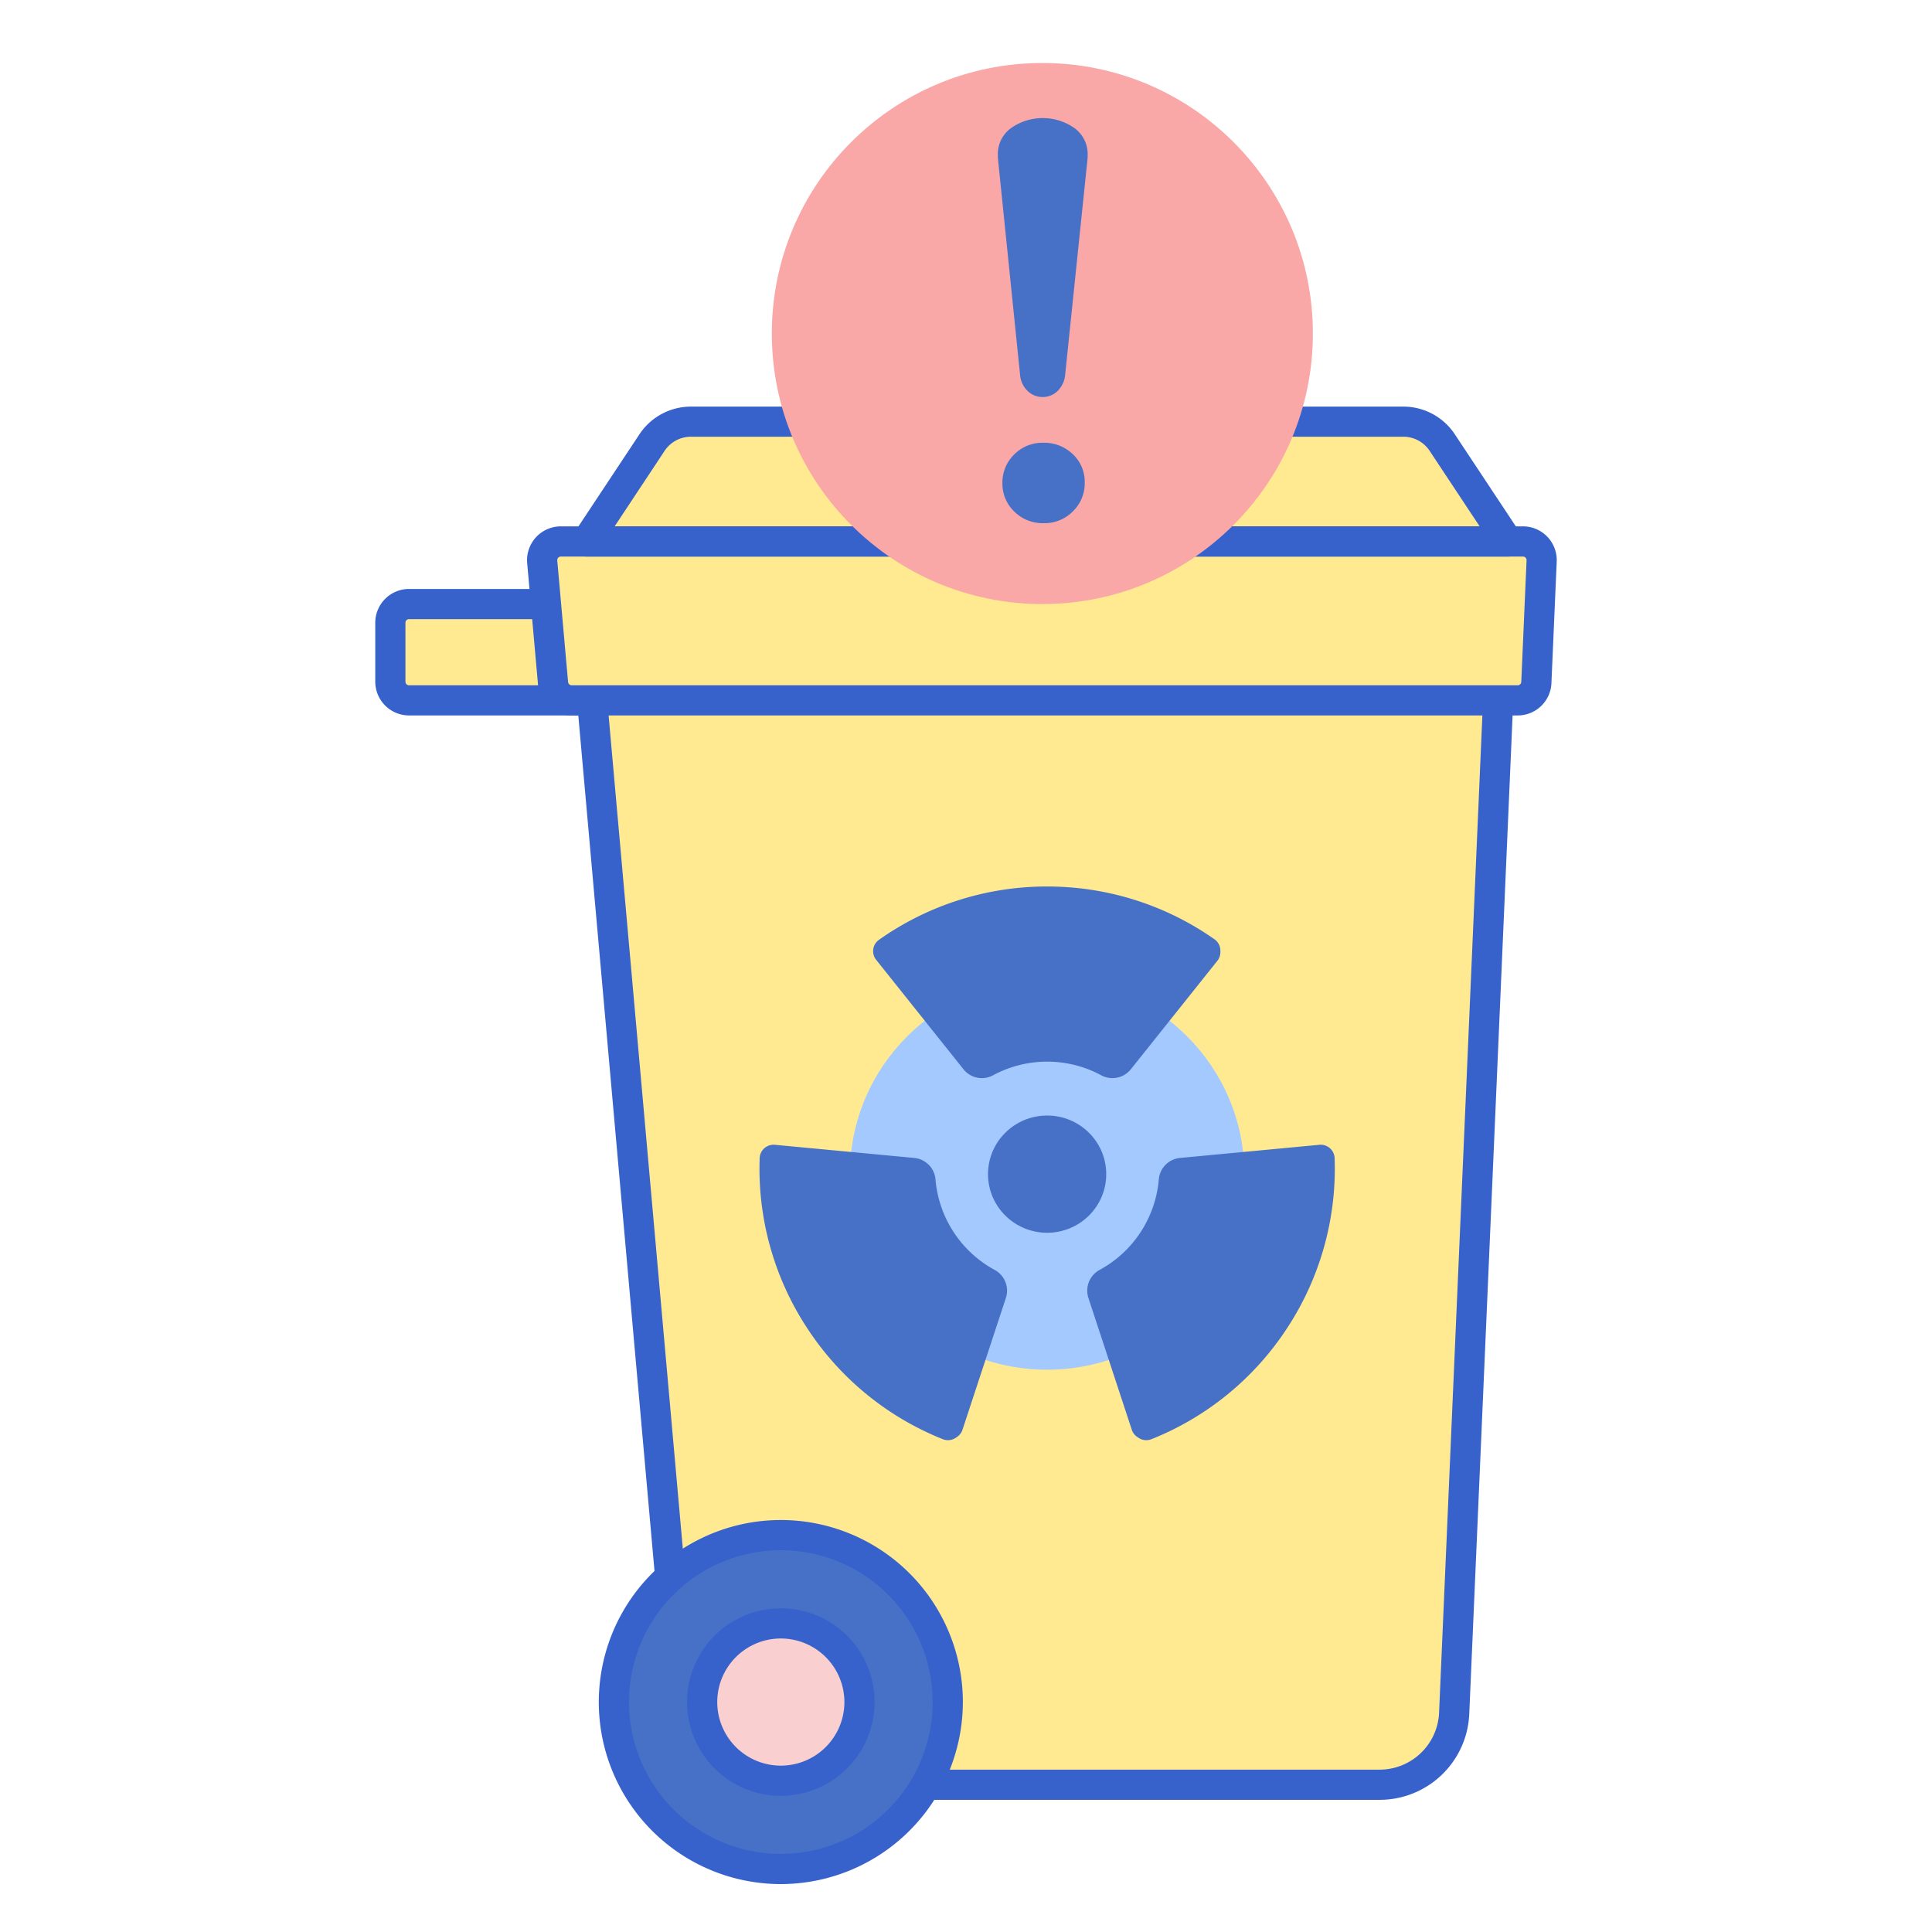
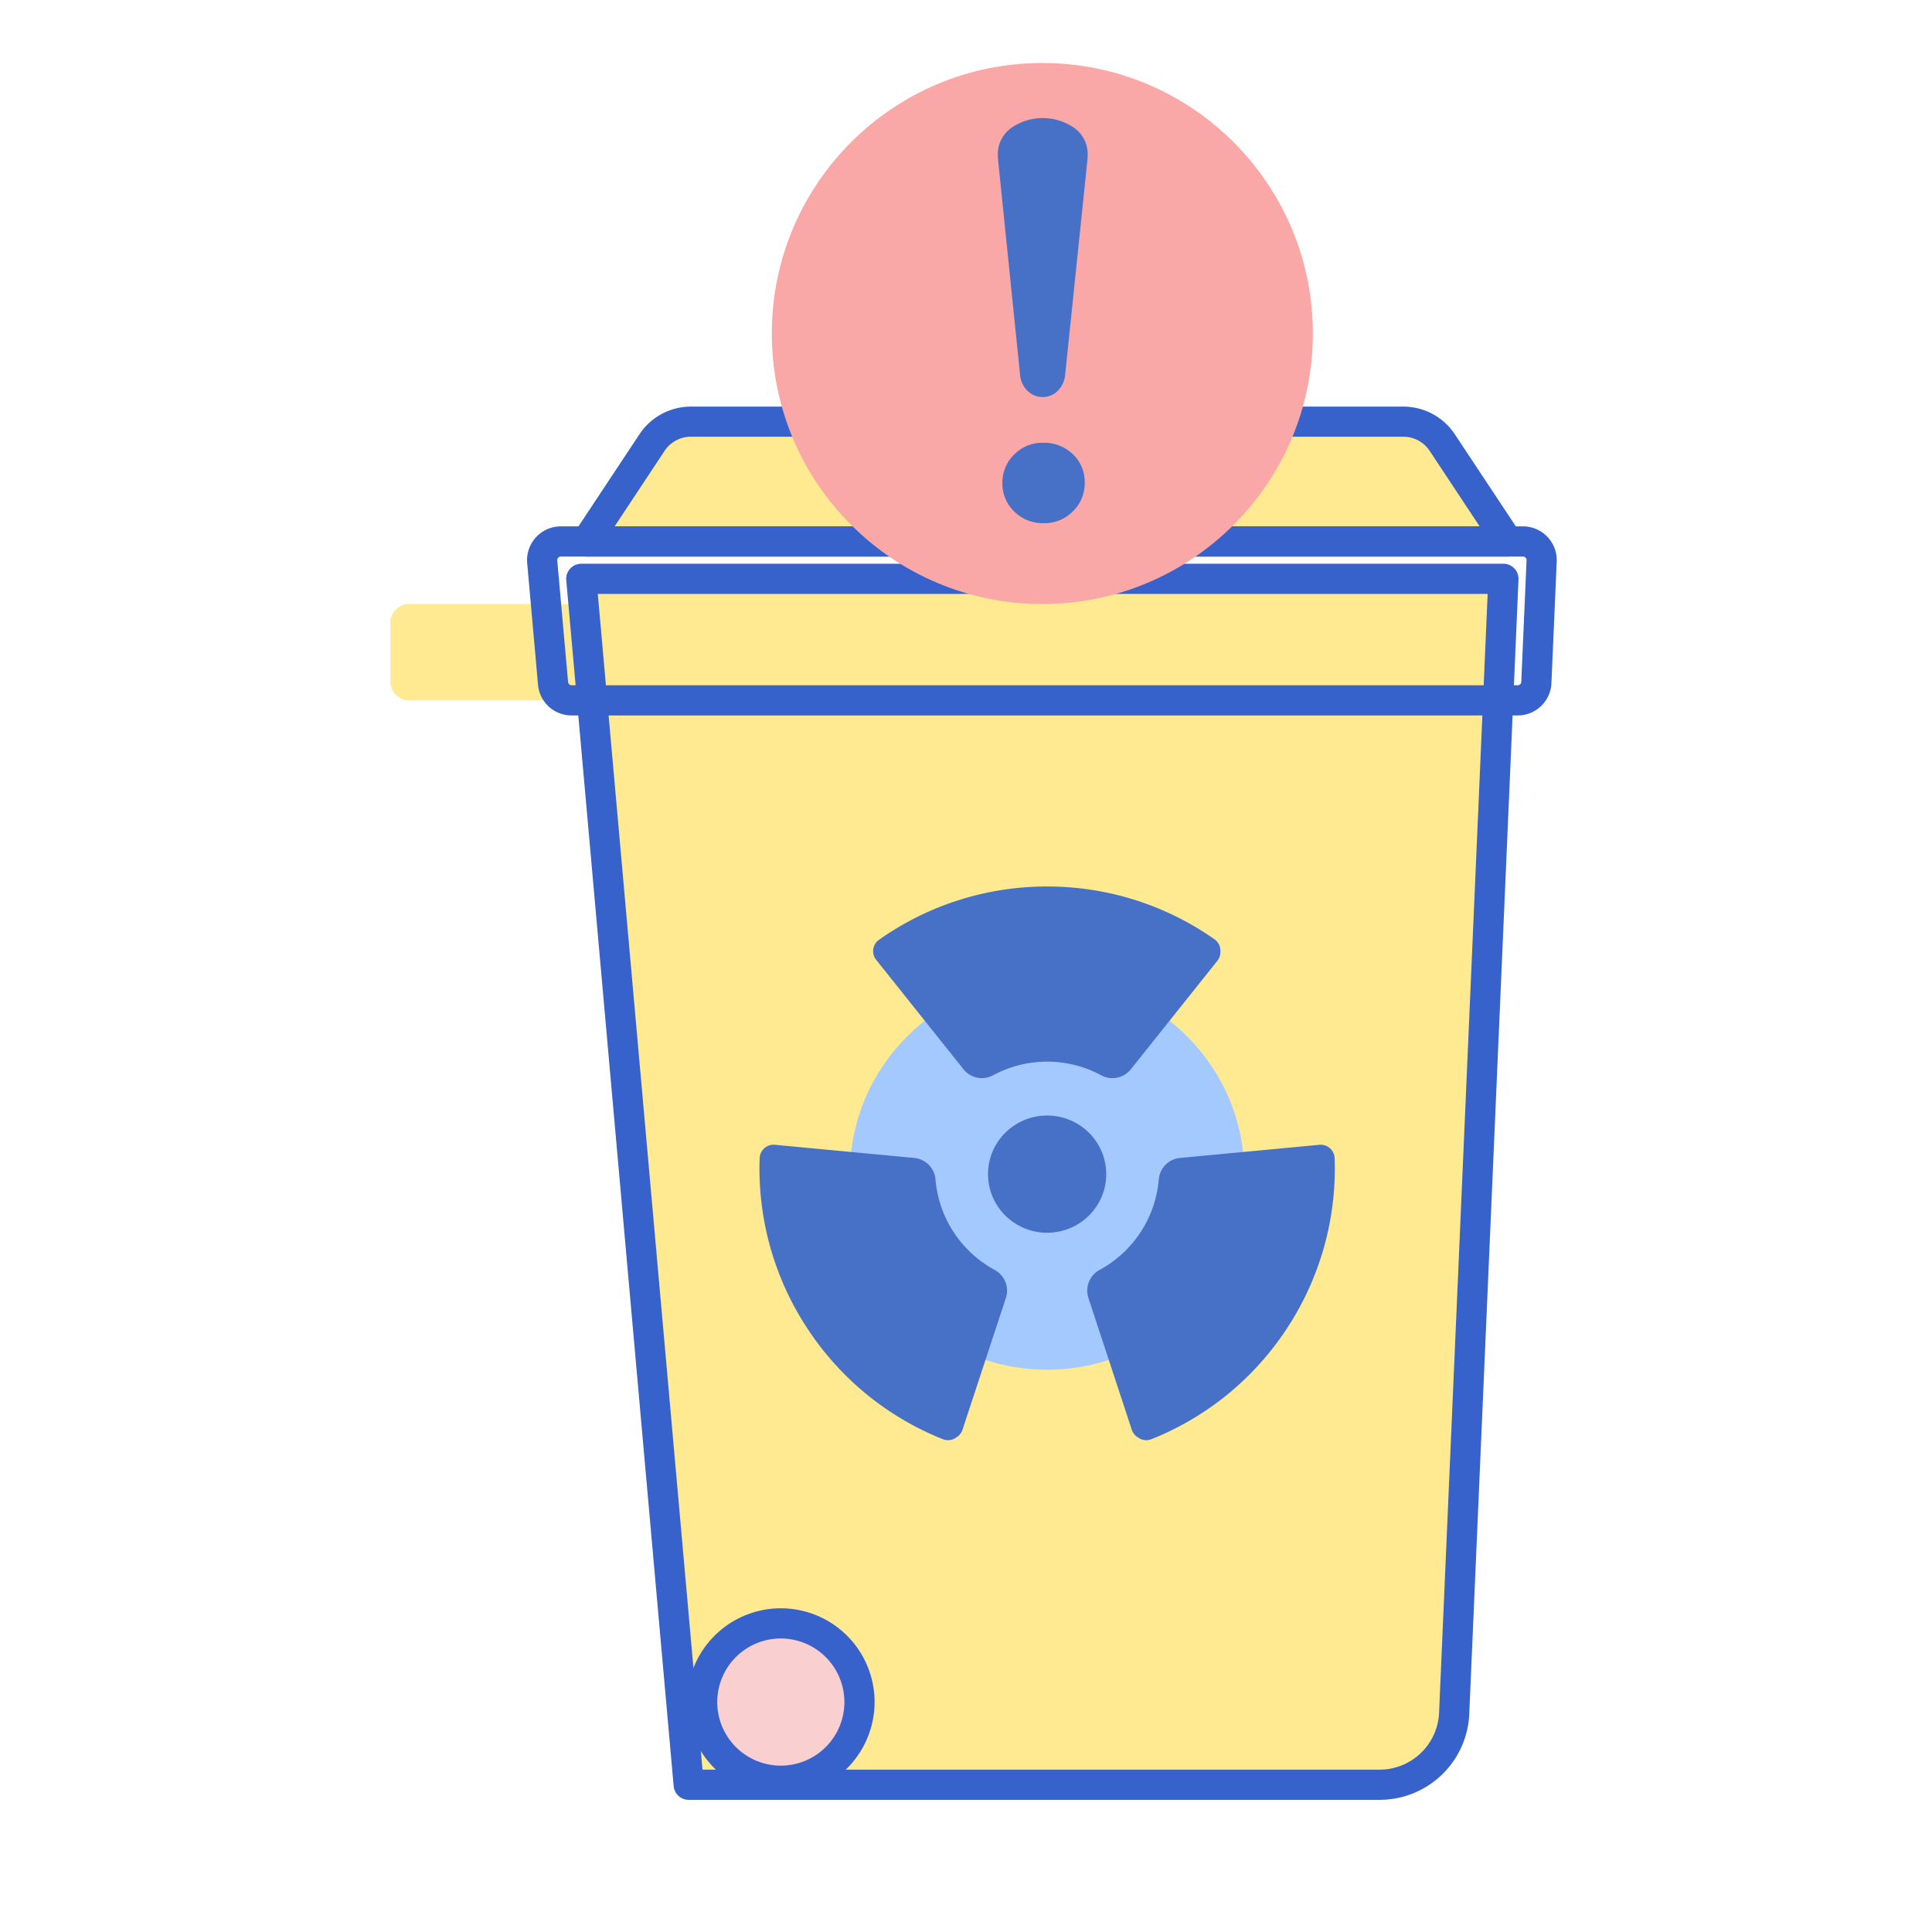
<svg xmlns="http://www.w3.org/2000/svg" viewBox="0 0 256 256">
  <title>90 Recycling Center Theme Icons - Expanded</title>
  <path d="M76.185,80.04H54.2a2.477,2.477,0,0,0-2.477,2.477v7.81A2.477,2.477,0,0,0,54.2,92.8H92.6V80.04Z" fill="#ffea92" />
-   <path d="M92.6,94.8H54.2a4.482,4.482,0,0,1-4.477-4.477V82.518A4.482,4.482,0,0,1,54.2,78.04H92.6a2,2,0,0,1,2,2V92.8A2,2,0,0,1,92.6,94.8ZM54.2,82.04a.477.477,0,0,0-.477.478v7.809a.477.477,0,0,0,.477.477H90.6V82.04Z" fill="#3762cc" />
  <path d="M77.024,76.7l14.23,159.785h91.532a9.909,9.909,0,0,0,9.9-9.479L199.21,76.7Z" fill="#ffea92" />
  <path d="M182.786,238.487H91.255a2,2,0,0,1-1.992-1.822L75.031,76.879A2,2,0,0,1,77.023,74.7H199.21a2,2,0,0,1,2,2.087L194.685,227.1A11.886,11.886,0,0,1,182.786,238.487Zm-89.7-4h89.7a7.893,7.893,0,0,0,7.9-7.566L197.121,78.7H79.21Z" fill="#3762cc" />
  <path d="M191.107,58.645a6.194,6.194,0,0,0-5.164-2.774H91.56A6.2,6.2,0,0,0,86.4,58.645l-8.678,13.1H199.785Z" fill="#ffea92" />
-   <path d="M203.574,90.434l.7-16.1a2.478,2.478,0,0,0-2.475-2.585H74.316a2.478,2.478,0,0,0-2.468,2.7l1.434,16.1A2.478,2.478,0,0,0,75.75,92.8H201.1A2.478,2.478,0,0,0,203.574,90.434Z" fill="#ffea92" />
-   <circle cx="103.465" cy="225.532" r="22.119" fill="#4671c6" />
  <circle cx="103.464" cy="225.532" r="10.423" fill="#f9cfcf" />
  <path d="M199.785,73.747H77.719a2,2,0,0,1-1.667-3.1l8.677-13.1a8.175,8.175,0,0,1,6.831-3.669h94.383a8.171,8.171,0,0,1,6.83,3.669l8.679,13.1a2,2,0,0,1-1.667,3.1Zm-118.343-4h114.62l-6.623-10h0a4.179,4.179,0,0,0-3.495-1.878H91.56a4.187,4.187,0,0,0-3.5,1.878Z" fill="#3762cc" />
  <path d="M201.1,94.8H75.75a4.455,4.455,0,0,1-4.46-4.079l-1.435-16.1a4.478,4.478,0,0,1,4.46-4.875H201.8a4.477,4.477,0,0,1,4.473,4.671l-.7,16.1h0A4.468,4.468,0,0,1,201.1,94.8ZM74.315,73.747a.477.477,0,0,0-.475.521l1.434,16.1a.477.477,0,0,0,.476.435H201.1a.476.476,0,0,0,.477-.456l.7-16.1a.478.478,0,0,0-.477-.5ZM203.574,90.435h0Z" fill="#3762cc" />
-   <path d="M103.465,249.651a24.12,24.12,0,1,1,24.119-24.119A24.145,24.145,0,0,1,103.465,249.651Zm0-44.239a20.12,20.12,0,1,0,20.119,20.12A20.142,20.142,0,0,0,103.465,205.412Z" fill="#3762cc" />
  <path d="M103.464,237.955a12.424,12.424,0,1,1,12.423-12.423A12.436,12.436,0,0,1,103.464,237.955Zm0-20.847a8.424,8.424,0,1,0,8.423,8.424A8.433,8.433,0,0,0,103.464,217.108Z" fill="#3762cc" />
  <ellipse cx="138.751" cy="155.58" rx="26.133" ry="25.914" fill="#a4c9ff" />
  <ellipse cx="138.75" cy="155.58" rx="7.832" ry="7.766" fill="#4671c6" />
  <path d="M138.75,117.466a38.467,38.467,0,0,0-22.292,7.072,1.838,1.838,0,0,0-.765,1.5h0a1.826,1.826,0,0,0,.4,1.141l11.558,14.485a3.118,3.118,0,0,0,3.908.832,15.1,15.1,0,0,1,14.388,0,3.119,3.119,0,0,0,3.91-.832l11.45-14.351a1.836,1.836,0,0,0,.4-1.146v-.2a1.838,1.838,0,0,0-.77-1.5A38.468,38.468,0,0,0,138.75,117.466Z" fill="#4671c6" />
  <path d="M170.558,175.971a38.473,38.473,0,0,0,6.285-22.527,1.834,1.834,0,0,0-.837-1.462h0a1.818,1.818,0,0,0-1.172-.292l-18.449,1.742a3.117,3.117,0,0,0-2.836,2.815,15.1,15.1,0,0,1-7.876,12.04,3.121,3.121,0,0,0-1.444,3.728l5.741,17.439a1.833,1.833,0,0,0,.74.963l.167.11a1.834,1.834,0,0,0,1.68.179A38.463,38.463,0,0,0,170.558,175.971Z" fill="#4671c6" />
  <path d="M106.946,175.971a38.466,38.466,0,0,1-6.286-22.527,1.834,1.834,0,0,1,.837-1.462h0a1.82,1.82,0,0,1,1.172-.292l18.449,1.742a3.117,3.117,0,0,1,2.836,2.815,15.1,15.1,0,0,0,7.876,12.04,3.121,3.121,0,0,1,1.444,3.728l-5.741,17.439a1.833,1.833,0,0,1-.74.963l-.167.11a1.834,1.834,0,0,1-1.68.179A38.46,38.46,0,0,1,106.946,175.971Z" fill="#4671c6" />
  <circle cx="138.117" cy="44.194" r="35.846" fill="#f9a7a7" />
  <path d="M132.257,21.241a5.985,5.985,0,0,1-.036-.673,4.246,4.246,0,0,1,1.771-3.612,7.317,7.317,0,0,1,8.356,0,4.248,4.248,0,0,1,1.771,3.612,5.985,5.985,0,0,1-.036.673L141.144,49.6a3.476,3.476,0,0,1-1.027,2.231,2.817,2.817,0,0,1-1.965.779,2.848,2.848,0,0,1-1.983-.8A3.332,3.332,0,0,1,135.16,49.6ZM134.4,67.786a5.111,5.111,0,0,1-1.576-3.807,5.164,5.164,0,0,1,1.541-3.735,5.239,5.239,0,0,1,3.912-1.575,5.421,5.421,0,0,1,3.86,1.5,5.011,5.011,0,0,1,1.593,3.806,5.176,5.176,0,0,1-1.558,3.772,5.256,5.256,0,0,1-3.895,1.576A5.329,5.329,0,0,1,134.4,67.786Z" fill="#4671c6" />
</svg>